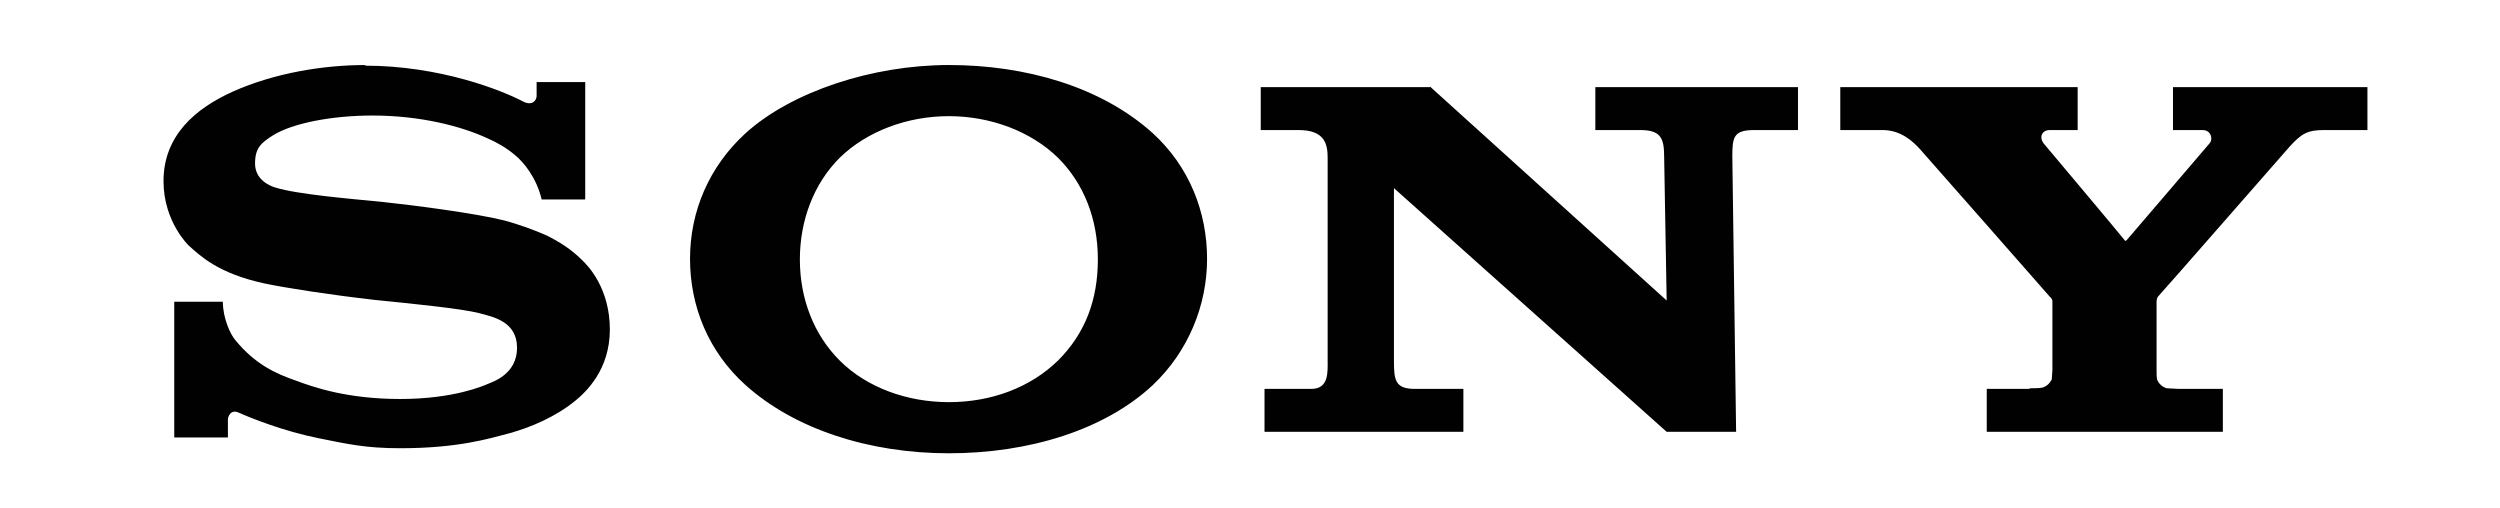
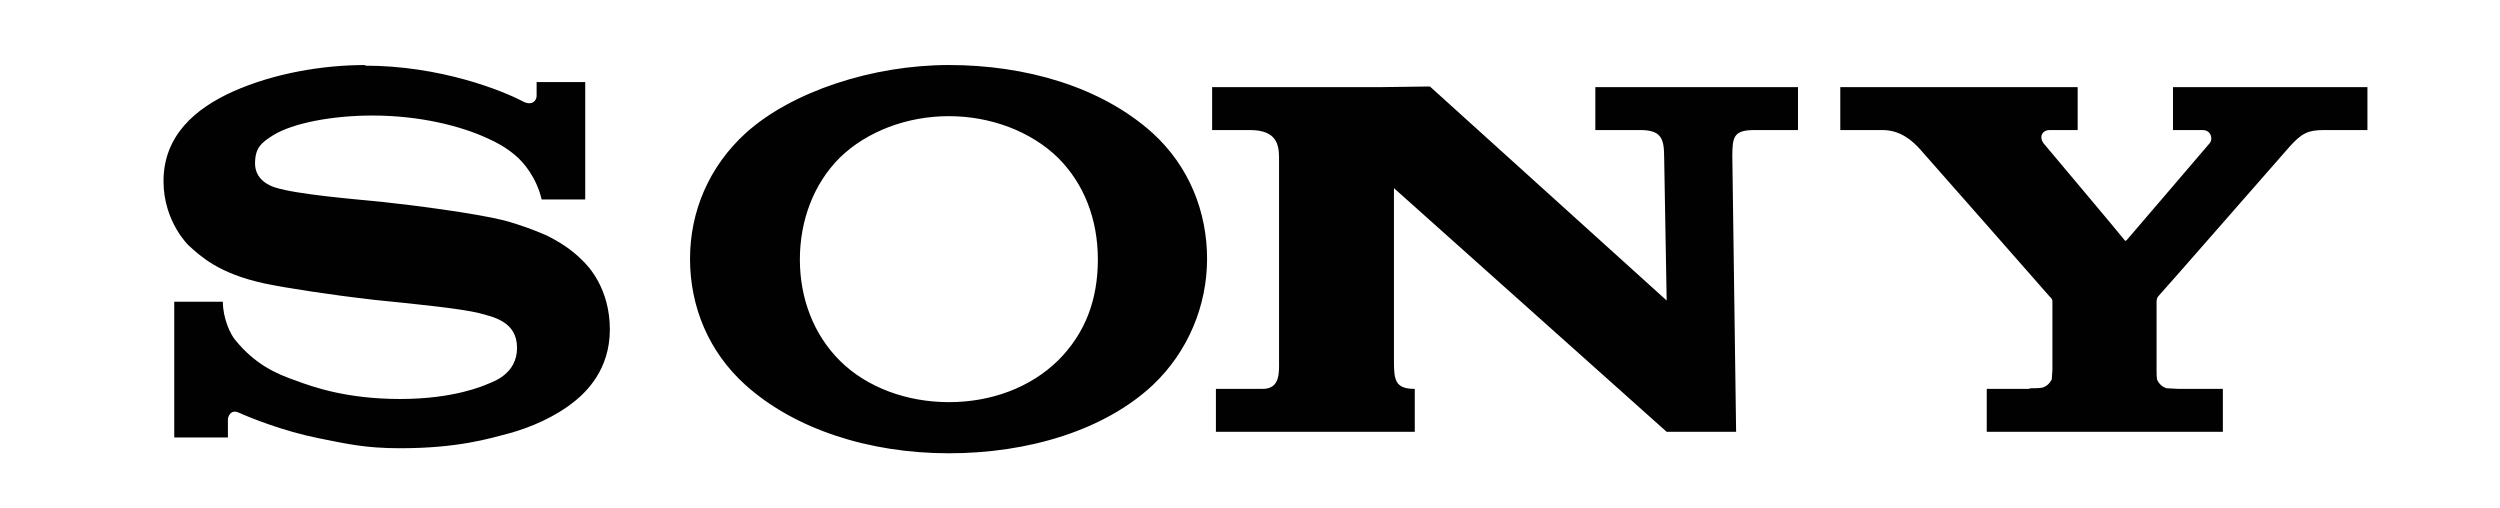
<svg xmlns="http://www.w3.org/2000/svg" viewBox="0 0 396 80.5" version="1.1" id="Layer_1">
  <defs>
    <style>
      .st0 {
        fill: #010101;
      }
    </style>
  </defs>
-   <path d="M150.3,71.8c-12.6,0-24.4-3.8-32.2-10.8-5.9-5.3-8.8-12.5-8.8-20s3-14.6,8.8-19.9c7.3-6.6,20.1-10.8,32.2-10.8s24.1,3.4,32.3,10.8c5.8,5.3,8.6,12.5,8.6,19.9s-3,14.7-8.6,20c-7.6,7.1-19.6,10.8-32.3,10.8v-8.1c6.7,0,12.9-2.3,17.3-6.6,4.3-4.3,6.3-9.6,6.3-16s-2.2-12-6.3-16.1c-4.3-4.2-10.7-6.6-17.3-6.6s-13,2.4-17.3,6.6c-4.1,4.1-6.3,9.9-6.3,16.1s2.2,11.9,6.3,16c4.3,4.3,10.7,6.6,17.3,6.6v8.1h0ZM57.9,10.3c-6.8,0-14.5,1.3-21,4.2-6,2.7-11,7-11,14.2,0,6.5,4.1,10.3,4,10.2,1.8,1.6,4.6,4.4,12,6,3.3.7,10.4,1.8,17.4,2.6,7,.7,13.8,1.4,16.6,2.1,2.2.6,6,1.3,6,5.5s-3.9,5.4-4.6,5.7c-.7.3-5.4,2.4-13.9,2.4s-13.8-1.9-16.5-2.9c-3.2-1.1-6.5-2.6-9.6-6.4-.8-.9-2-3.5-2-6.1h-7.7v21.5h8.5v-2.9c0-.3.4-1.7,1.8-1,1.8.8,7,2.9,12.5,4,4.5.9,7.4,1.6,13,1.6,9.1,0,14-1.5,17.4-2.4,3.2-.9,7.1-2.5,10.3-5.1,1.7-1.4,5.5-4.9,5.5-11.3s-3.3-10-4.5-11.1c-1.6-1.6-3.5-2.8-5.5-3.8-1.8-.8-4.5-1.8-6.8-2.4-4.4-1.1-14.3-2.4-19.1-2.9-5-.5-13.6-1.2-17.1-2.3-1-.3-3.2-1.3-3.2-3.8s1-3.3,2.9-4.5c3.1-1.9,9.3-3.1,15.7-3.1,7.6,0,14.1,1.7,18.2,3.6,1.4.6,3,1.5,4.3,2.6,1.5,1.2,3.5,3.7,4.3,7.1h6.9V13h-7.7v2.2c0,.7-.7,1.6-2.1.9-3.4-1.8-13.2-5.7-25.1-5.7M226.5,13.7l37.5,33.9-.4-22.8c0-3-.6-4.2-3.8-4.2h-7.1v-6.8h32.1v6.8h-6.9c-3.3,0-3.5,1.1-3.5,4.2l.6,43.6h-11l-43.2-38.6v27.4c0,3,.2,4.4,3.3,4.4h7.7v6.8h-31.5v-6.8h7.4c2.8,0,2.6-2.6,2.6-4.5v-32c0-2.1-.3-4.5-4.6-4.5h-6v-6.8h26.8ZM321.6,61.5c.3,0,1.6,0,1.9-.1.7-.2,1.2-.7,1.5-1.3,0-.2.1-1.3.1-1.5v-10.8c0-.3,0-.4-.5-.9-.5-.6-19.7-22.4-20.5-23.3-1.1-1.2-3-3-5.9-3h-6.7v-6.8h37.6v6.8h-4.5c-1,0-1.7,1-.9,2.1,0,0,12.7,15.1,12.8,15.3.1.2.2.2.4,0,.2-.2,13-15.2,13.1-15.3.6-.7.2-2.1-1.1-2.1h-4.7v-6.8h30.8v6.8h-6.9c-2.5,0-3.5.5-5.4,2.6-.9,1-20.2,23.1-20.8,23.7-.3.3-.3.8-.3,1v10.8c0,.2,0,1.2.1,1.5.3.6.8,1.1,1.5,1.3.3,0,1.6.1,1.9.1h7v6.8h-37.4v-6.8h6.7s0,0,0,0Z" class="st0" />
+   <path d="M150.3,71.8c-12.6,0-24.4-3.8-32.2-10.8-5.9-5.3-8.8-12.5-8.8-20s3-14.6,8.8-19.9c7.3-6.6,20.1-10.8,32.2-10.8s24.1,3.4,32.3,10.8c5.8,5.3,8.6,12.5,8.6,19.9s-3,14.7-8.6,20c-7.6,7.1-19.6,10.8-32.3,10.8v-8.1c6.7,0,12.9-2.3,17.3-6.6,4.3-4.3,6.3-9.6,6.3-16s-2.2-12-6.3-16.1c-4.3-4.2-10.7-6.6-17.3-6.6s-13,2.4-17.3,6.6c-4.1,4.1-6.3,9.9-6.3,16.1s2.2,11.9,6.3,16c4.3,4.3,10.7,6.6,17.3,6.6v8.1h0ZM57.9,10.3c-6.8,0-14.5,1.3-21,4.2-6,2.7-11,7-11,14.2,0,6.5,4.1,10.3,4,10.2,1.8,1.6,4.6,4.4,12,6,3.3.7,10.4,1.8,17.4,2.6,7,.7,13.8,1.4,16.6,2.1,2.2.6,6,1.3,6,5.5s-3.9,5.4-4.6,5.7c-.7.3-5.4,2.4-13.9,2.4s-13.8-1.9-16.5-2.9c-3.2-1.1-6.5-2.6-9.6-6.4-.8-.9-2-3.5-2-6.1h-7.7v21.5h8.5v-2.9c0-.3.4-1.7,1.8-1,1.8.8,7,2.9,12.5,4,4.5.9,7.4,1.6,13,1.6,9.1,0,14-1.5,17.4-2.4,3.2-.9,7.1-2.5,10.3-5.1,1.7-1.4,5.5-4.9,5.5-11.3s-3.3-10-4.5-11.1c-1.6-1.6-3.5-2.8-5.5-3.8-1.8-.8-4.5-1.8-6.8-2.4-4.4-1.1-14.3-2.4-19.1-2.9-5-.5-13.6-1.2-17.1-2.3-1-.3-3.2-1.3-3.2-3.8s1-3.3,2.9-4.5c3.1-1.9,9.3-3.1,15.7-3.1,7.6,0,14.1,1.7,18.2,3.6,1.4.6,3,1.5,4.3,2.6,1.5,1.2,3.5,3.7,4.3,7.1h6.9V13h-7.7v2.2c0,.7-.7,1.6-2.1.9-3.4-1.8-13.2-5.7-25.1-5.7M226.5,13.7l37.5,33.9-.4-22.8c0-3-.6-4.2-3.8-4.2h-7.1v-6.8h32.1v6.8h-6.9c-3.3,0-3.5,1.1-3.5,4.2l.6,43.6h-11l-43.2-38.6v27.4c0,3,.2,4.4,3.3,4.4v6.8h-31.5v-6.8h7.4c2.8,0,2.6-2.6,2.6-4.5v-32c0-2.1-.3-4.5-4.6-4.5h-6v-6.8h26.8ZM321.6,61.5c.3,0,1.6,0,1.9-.1.7-.2,1.2-.7,1.5-1.3,0-.2.1-1.3.1-1.5v-10.8c0-.3,0-.4-.5-.9-.5-.6-19.7-22.4-20.5-23.3-1.1-1.2-3-3-5.9-3h-6.7v-6.8h37.6v6.8h-4.5c-1,0-1.7,1-.9,2.1,0,0,12.7,15.1,12.8,15.3.1.2.2.2.4,0,.2-.2,13-15.2,13.1-15.3.6-.7.2-2.1-1.1-2.1h-4.7v-6.8h30.8v6.8h-6.9c-2.5,0-3.5.5-5.4,2.6-.9,1-20.2,23.1-20.8,23.7-.3.3-.3.8-.3,1v10.8c0,.2,0,1.2.1,1.5.3.6.8,1.1,1.5,1.3.3,0,1.6.1,1.9.1h7v6.8h-37.4v-6.8h6.7s0,0,0,0Z" class="st0" />
</svg>